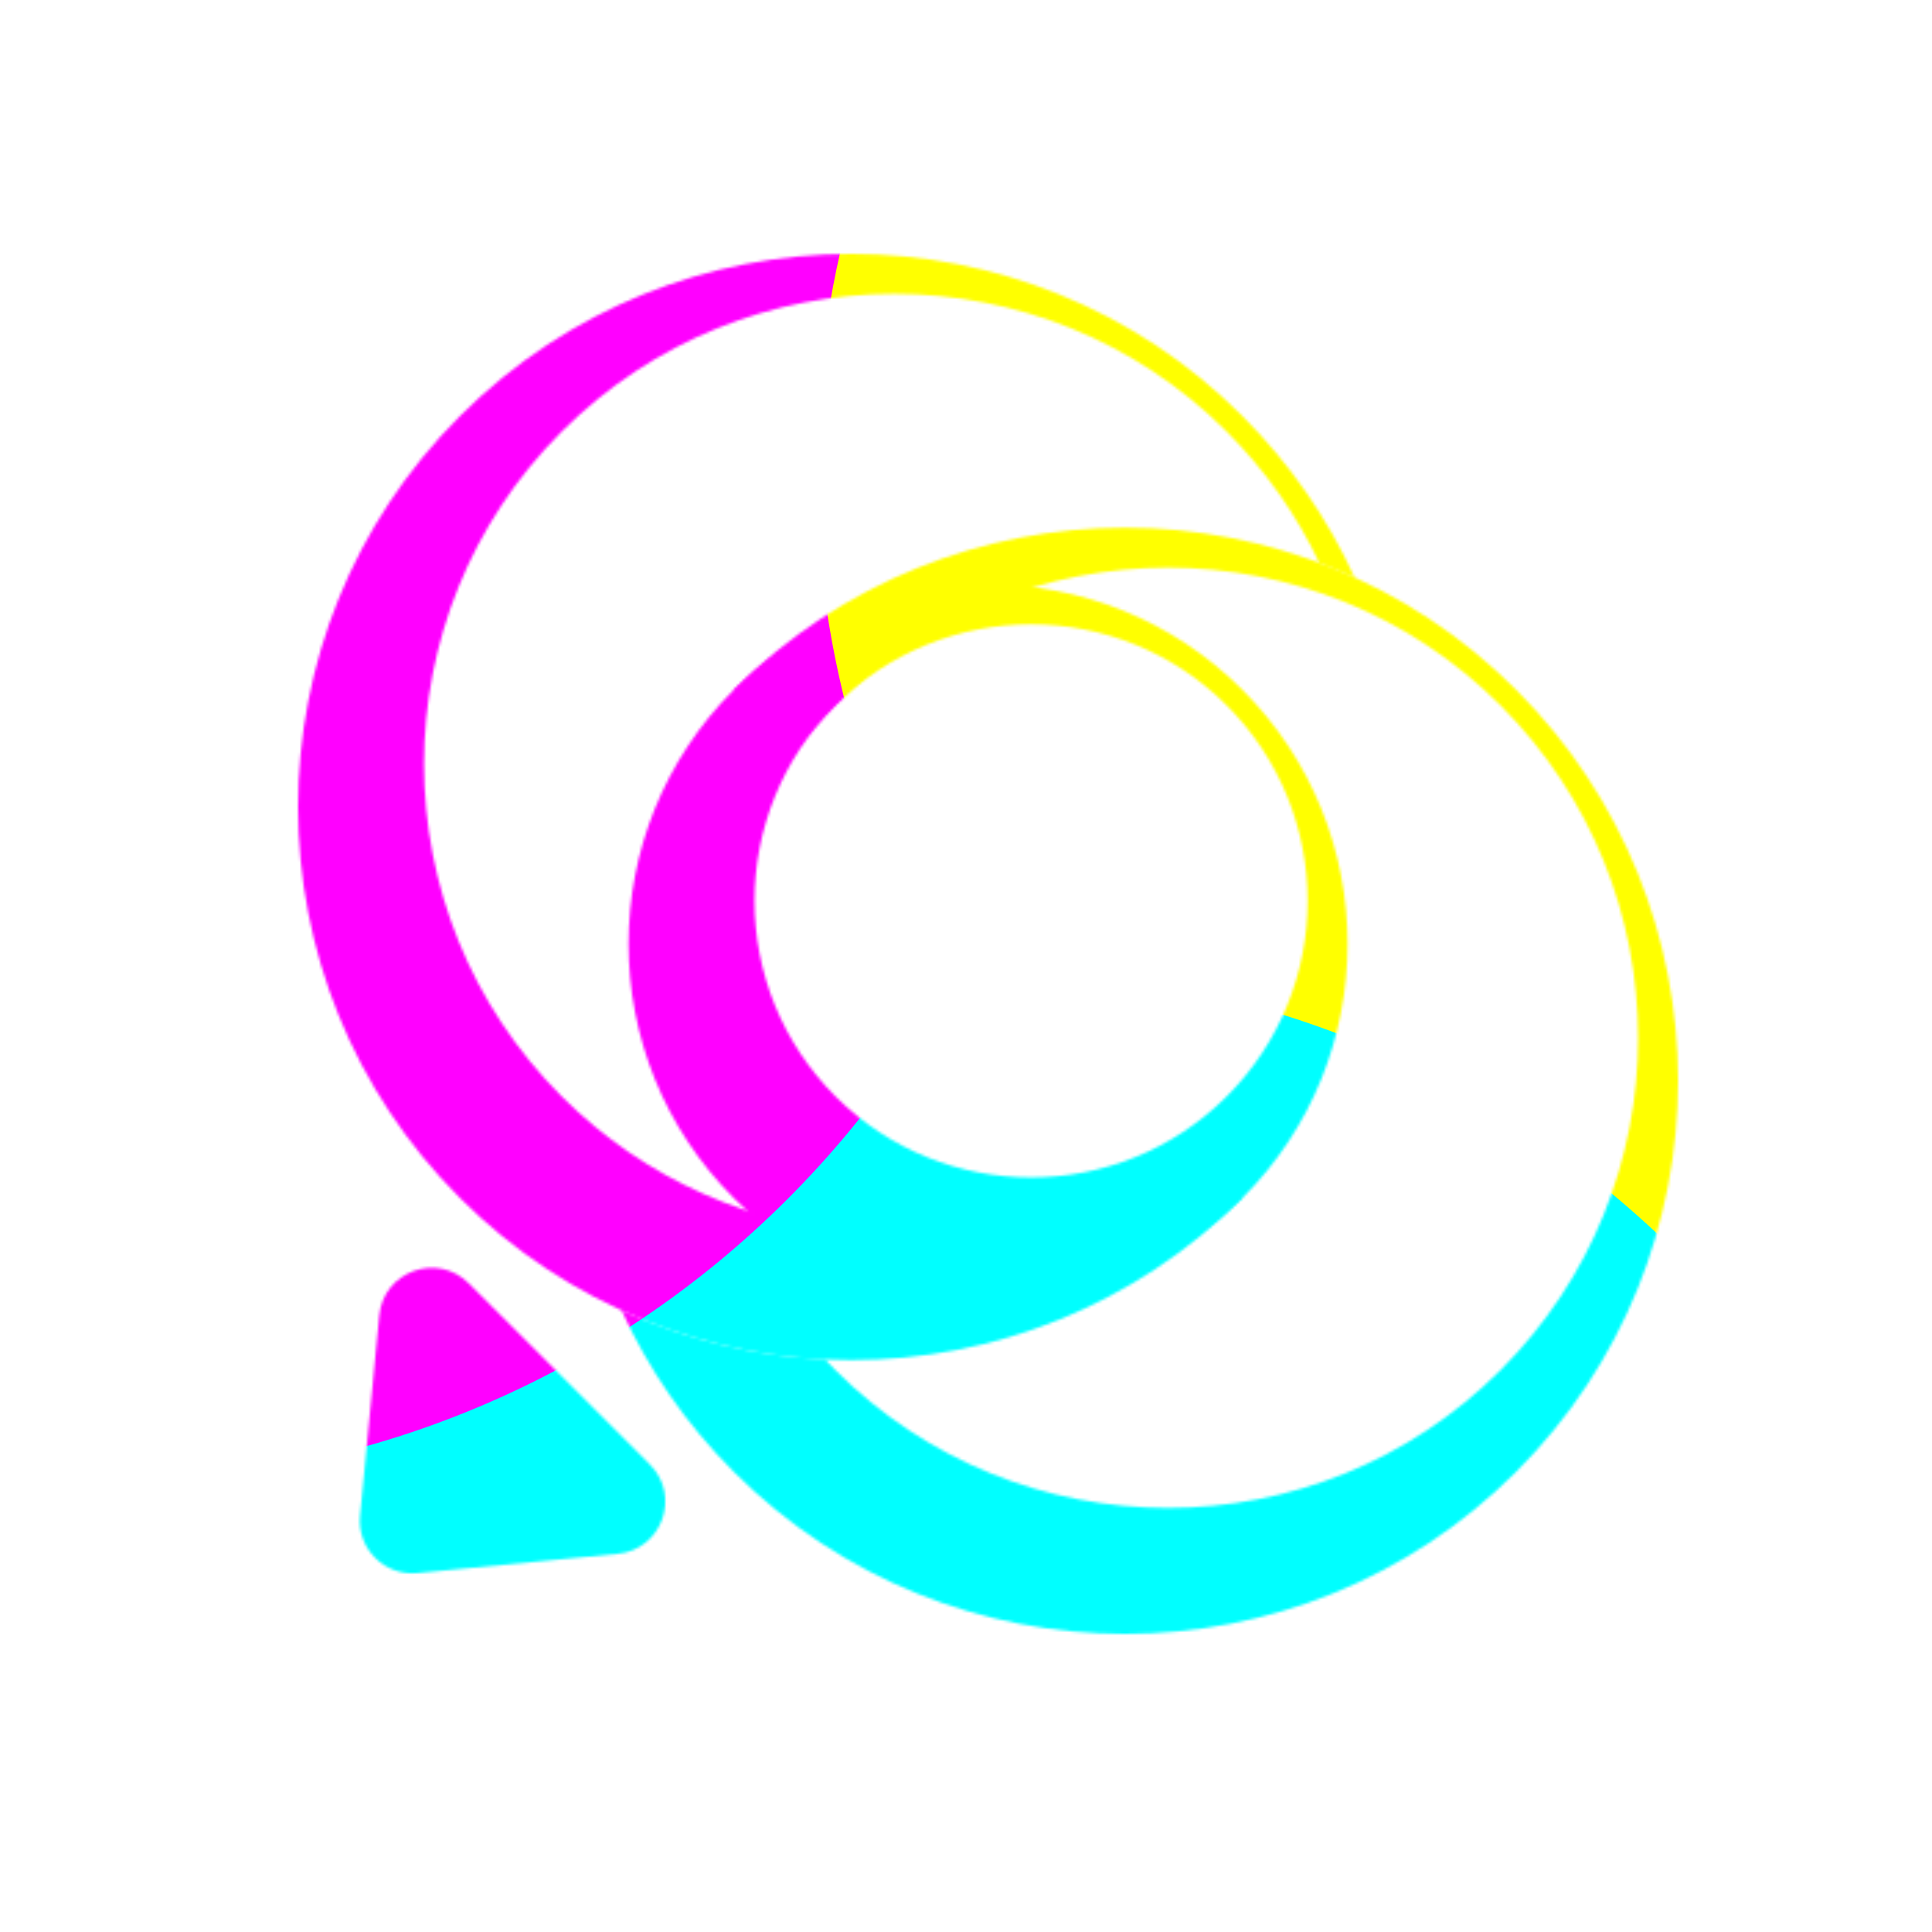
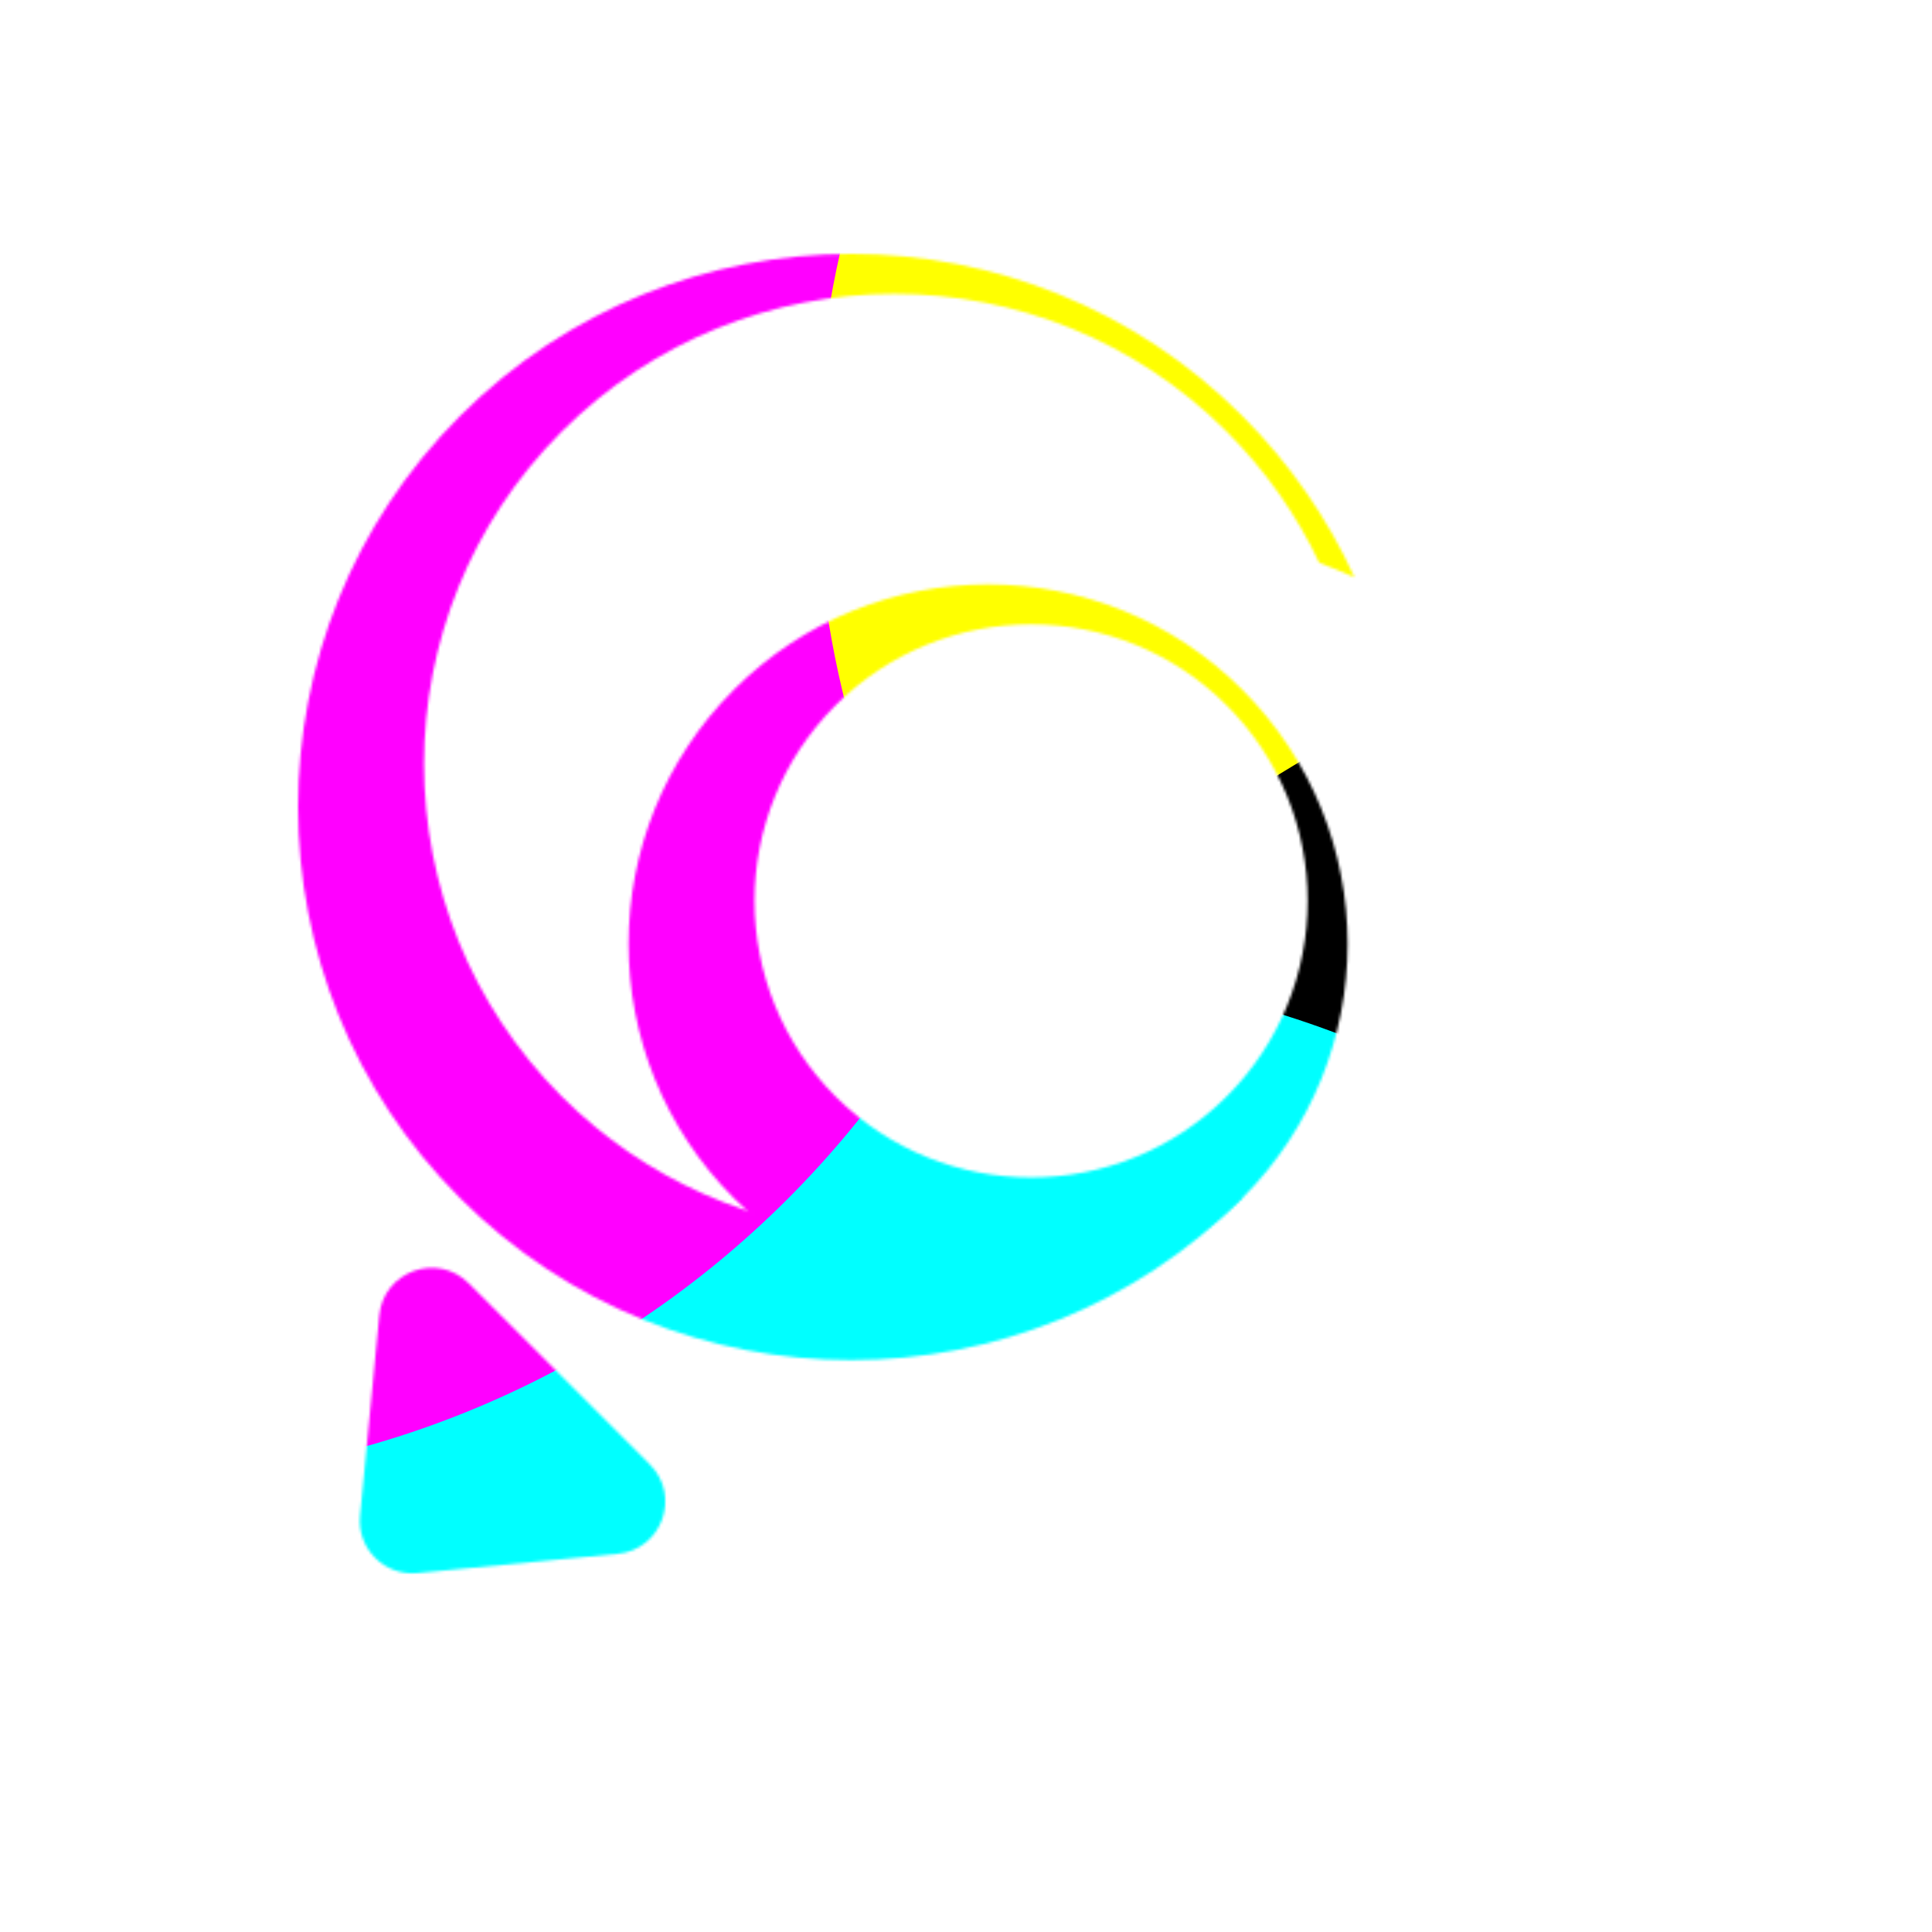
<svg xmlns="http://www.w3.org/2000/svg" width="700" height="700" viewBox="0 0 700 700" fill="none">
  <mask id="mask0_21_9" style="mask-type:alpha" maskUnits="userSpaceOnUse" x="108" y="92" width="500" height="500">
    <path d="M151.215 569.963C139.307 571.106 129.311 561.11 130.454 549.202L137.426 476.589C138.964 460.574 158.448 453.576 169.824 464.952L235.465 530.593C246.842 541.969 239.843 561.453 223.828 562.991L151.215 569.963Z" fill="black" />
    <path fill-rule="evenodd" clip-rule="evenodd" d="M265.891 434.109C316.761 484.979 399.239 484.979 450.109 434.109C500.979 383.239 500.979 300.761 450.109 249.891C399.239 199.021 316.761 199.021 265.891 249.891C215.021 300.761 215.021 383.239 265.891 434.109ZM302.735 397.265C341.866 436.396 405.31 436.396 444.441 397.265C483.572 358.134 483.572 294.69 444.441 255.559C405.31 216.428 341.866 216.428 302.735 255.559C263.604 294.69 263.604 358.134 302.735 397.265Z" fill="black" />
-     <path d="M549.303 533.303C471.041 611.565 344.153 611.565 265.891 533.303C248.442 515.855 234.884 495.989 225.216 474.784C248.652 485.47 273.725 491.404 298.979 492.585C300.206 493.892 301.458 495.183 302.735 496.46C369.257 562.983 477.112 562.983 543.635 496.46C610.158 429.937 610.158 322.082 543.635 255.559C477.112 189.036 369.257 189.036 302.735 255.559C297.452 260.841 292.59 266.384 288.146 272.146L265.891 249.891C344.153 171.629 471.041 171.629 549.303 249.891C627.565 328.153 627.565 455.041 549.303 533.303Z" fill="black" />
    <path d="M166.697 150.697C244.959 72.434 371.847 72.434 450.109 150.697C467.558 168.145 481.116 188.011 490.784 209.216C486.572 207.295 482.306 205.528 477.996 203.914C469.854 186.713 458.669 170.593 444.441 156.365C377.918 89.842 270.063 89.842 203.54 156.365C137.017 222.888 137.017 330.743 203.54 397.265C264.781 458.506 361.05 463.369 427.854 411.854L450.109 434.109C371.847 512.371 244.959 512.371 166.697 434.109C88.434 355.847 88.434 228.959 166.697 150.697Z" fill="black" />
  </mask>
  <g mask="url(#mask0_21_9)">
    <rect x="-44.81" y="-40.769" width="859.728" height="785.579" fill="black" />
    <g filter="url(#filter0_f_21_9)">
      <mask id="mask1_21_9" style="mask-type:alpha" maskUnits="userSpaceOnUse" x="-8" y="-4" width="712" height="712">
        <rect x="686.232" y="-10.71" width="701.41" height="701.41" rx="200" transform="rotate(88 686.232 -10.71)" fill="#D9D9D9" />
      </mask>
      <g mask="url(#mask1_21_9)">
        <g filter="url(#filter1_f_21_9)">
-           <path d="M654.696 521.782C461.125 528.542 298.725 377.101 291.965 183.53C285.206 -10.041 436.646 -172.441 630.217 -179.201C823.788 -185.96 986.188 -34.52 992.948 159.051C999.707 352.622 848.267 515.022 654.696 521.782Z" fill="#FFFF00" />
          <path d="M372.459 1053C178.888 1059.76 16.488 908.322 9.728 714.751C2.969 521.18 154.409 358.78 347.98 352.02C541.551 345.261 703.951 496.701 710.711 690.272C717.471 883.843 566.03 1046.24 372.459 1053Z" fill="#00FFFF" />
          <path d="M49.638 536.895C-143.933 543.655 -306.333 392.214 -313.092 198.643C-319.852 5.072 -168.411 -157.328 25.16 -164.087C218.73 -170.847 381.131 -19.406 387.89 174.165C394.65 367.736 243.209 530.136 49.638 536.895Z" fill="#FF00FF" />
          <path d="M893.09 418.415C939.917 372.071 972.743 313.473 987.807 249.335C1002.87 185.198 999.563 118.114 978.264 55.768C956.965 -6.577 918.534 -61.661 867.376 -103.175C816.218 -144.689 754.4 -170.953 689.005 -178.958C623.61 -186.964 557.283 -176.386 497.621 -148.438C437.96 -120.49 387.377 -76.302 351.668 -20.935C315.959 34.431 296.568 98.737 295.717 164.614C294.865 230.492 312.587 295.277 346.853 351.548L646.392 169.148L893.09 418.415Z" fill="#FFFF00" />
        </g>
      </g>
    </g>
  </g>
  <defs>
    <filter id="filter0_f_21_9" x="-88.195" y="-84.155" width="872.35" height="872.35" filterUnits="userSpaceOnUse" color-interpolation-filters="sRGB">
      <feFlood flood-opacity="0" result="BackgroundImageFix" />
      <feBlend mode="normal" in="SourceGraphic" in2="BackgroundImageFix" result="shape" />
      <feGaussianBlur stdDeviation="40.15" result="effect1_foregroundBlur_21_9" />
    </filter>
    <filter id="filter1_f_21_9" x="-454.51" y="-322.757" width="1592.81" height="1517.18" filterUnits="userSpaceOnUse" color-interpolation-filters="sRGB">
      <feFlood flood-opacity="0" result="BackgroundImageFix" />
      <feBlend mode="normal" in="SourceGraphic" in2="BackgroundImageFix" result="shape" />
      <feGaussianBlur stdDeviation="70.6" result="effect1_foregroundBlur_21_9" />
    </filter>
  </defs>
</svg>